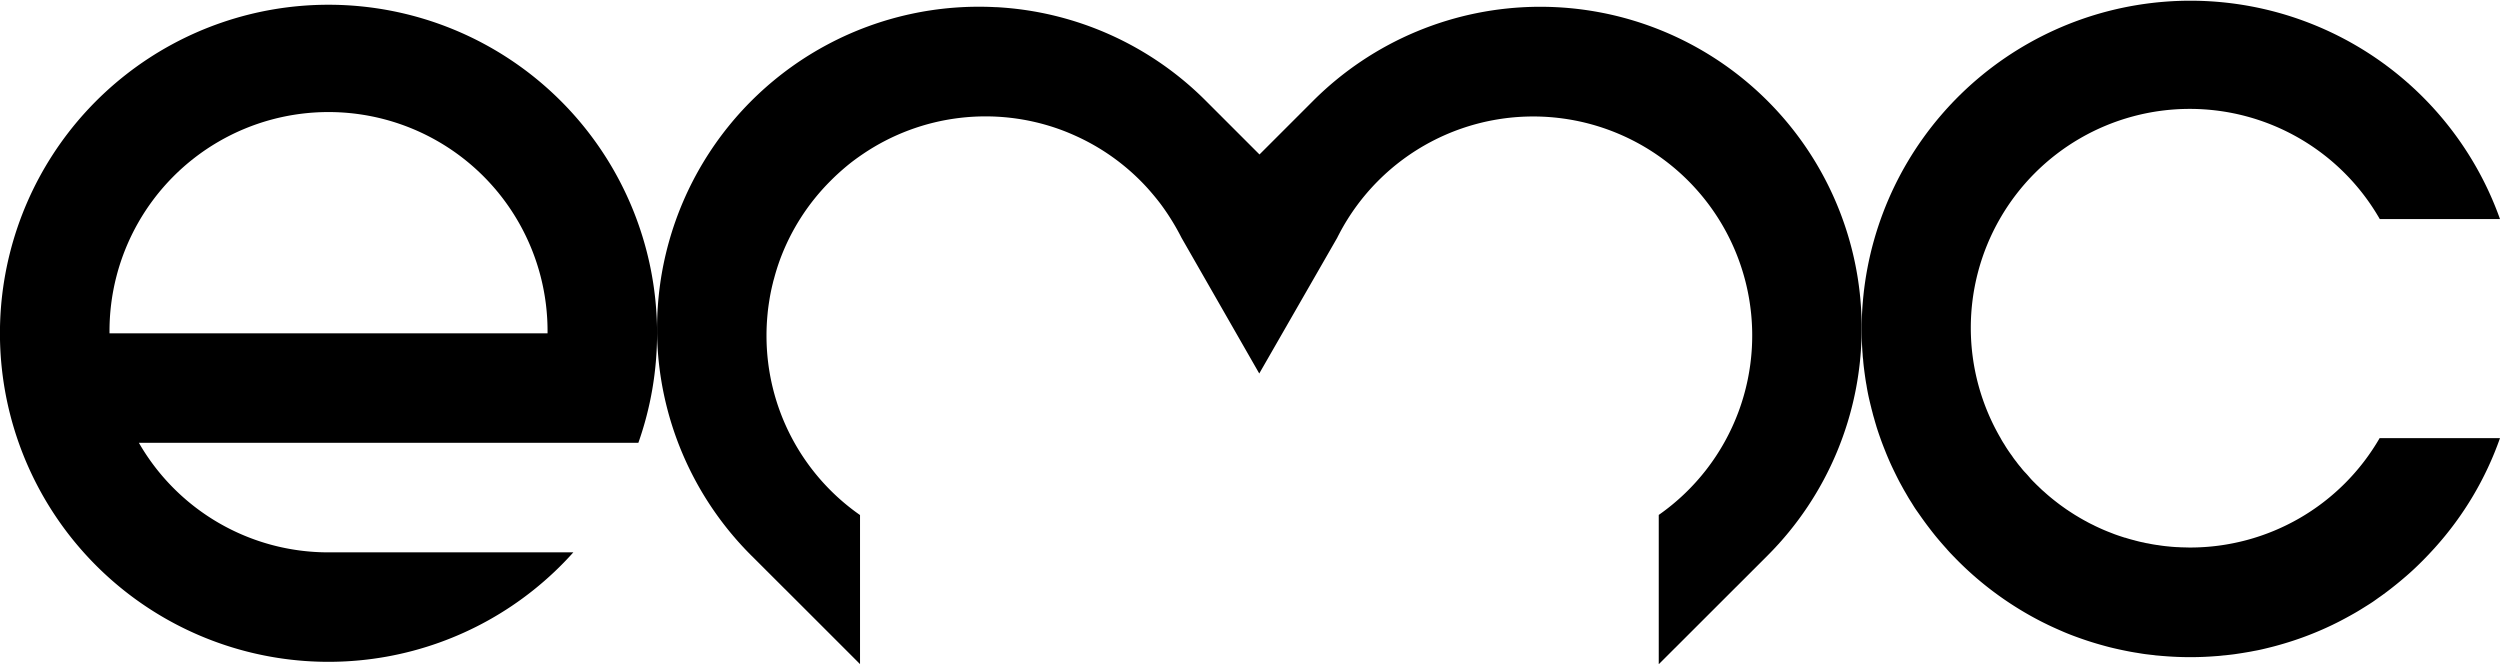
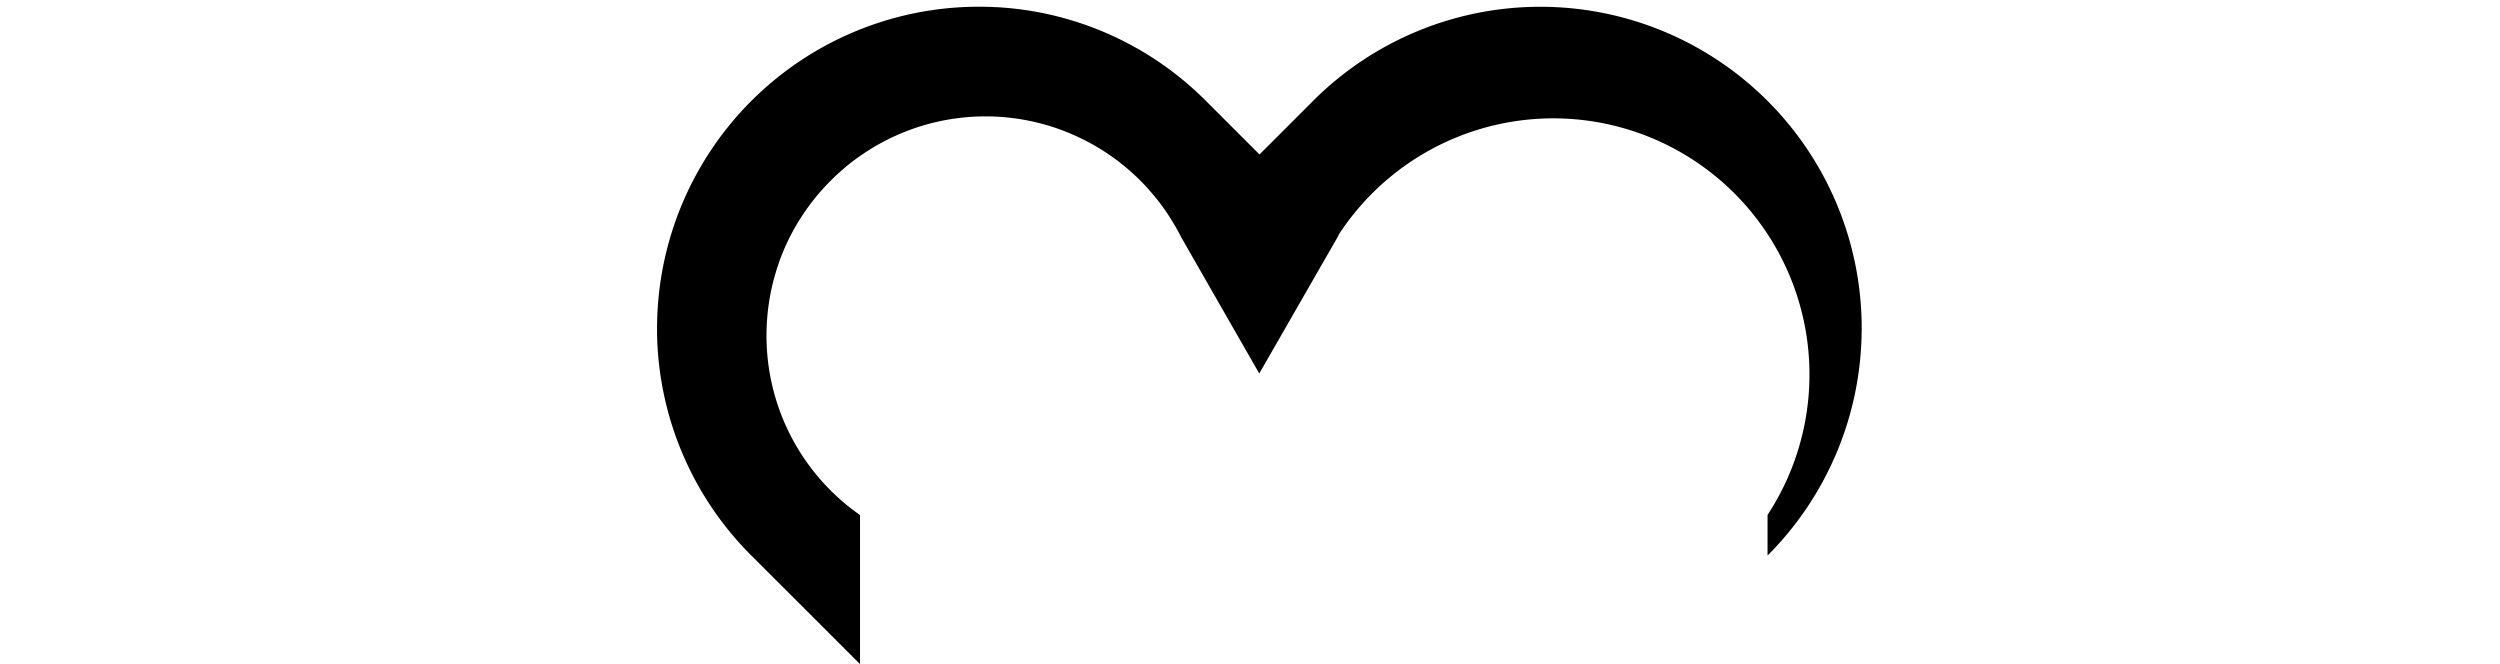
<svg xmlns="http://www.w3.org/2000/svg" viewBox="0 0 1080 286.89">
  <title>Asset 2</title>
  <g id="Layer_2" data-name="Layer 2">
    <g id="circles">
-       <path d="M804.24,140.11V142a138.86,138.86,0,0,1-40.66,98l-47,46.95V222.45A94.61,94.61,0,1,0,578.49,101.12c-.28.54-.57,1.07-.82,1.61L544,161.35l-33.58-58.62a101.28,101.28,0,0,0-8.87-14.39c-1.82-2.42-3.74-4.73-5.77-7a94.34,94.34,0,0,0-29.05-21.69c-2.74-1.31-5.55-2.52-8.44-3.59a94.42,94.42,0,0,0-85.44,10.43c-2.53,1.71-5,3.52-7.3,5.45s-4.59,4-6.69,6.12a94.31,94.31,0,0,0-22,34.36c-.93,2.59-1.75,5.19-2.46,7.9-.21.68-.39,1.35-.53,2-.61,2.42-1.11,4.84-1.5,7.33-.32,2-.6,3.95-.78,5.95-.29,3-.46,6.09-.46,9.18V145a94.37,94.37,0,0,0,40.4,77.5v64.4l-23.81-23.81-16.59-16.56-6.59-6.58A138.57,138.57,0,0,1,283.85,144v-2.28A139,139,0,0,1,430.39,3.11a1.2,1.2,0,0,1,.39,0,138.32,138.32,0,0,1,90.14,40.44L544.1,66.73l23.14-23.14a138.84,138.84,0,0,1,237,96.52Z" />
-       <path d="M1028.06,189.26H1080a140,140,0,0,1-28.09,47.31c-1.64,1.82-3.31,3.6-5,5.31-2.35,2.38-4.77,4.7-7.3,6.87-1.92,1.67-3.84,3.27-5.84,4.84q-2.67,2.13-5.44,4.09c-.93.64-1.85,1.32-2.82,2s-1.88,1.25-2.84,1.85-2,1.25-2.92,1.82-1.93,1.17-2.89,1.71q-3,1.71-6.09,3.31c-1,.53-2,1-3.06,1.53a140,140,0,0,1-23.6,8.86c-1.18.33-2.35.65-3.53.93-2,.5-4,1-6.12,1.39-.82.14-1.64.32-2.42.46-2.21.39-4.45.75-6.69,1.07-1,.14-2,.25-3,.36-.6.07-1.17.14-1.78.17-1.17.15-2.31.25-3.45.32-3.6.29-7.26.43-10.93.43s-7.3-.14-10.93-.43c-1.07-.07-2.17-.17-3.28-.28-.53,0-1.07-.11-1.6-.18-1.14-.11-2.28-.25-3.42-.39s-2.6-.39-3.91-.61c-1-.14-1.93-.32-2.89-.49-2.81-.54-5.62-1.14-8.4-1.82-1.14-.28-2.31-.6-3.49-.93-3.66-1-7.3-2.17-10.89-3.48-2-.72-3.92-1.46-5.84-2.28-2.31-1-4.59-2-6.87-3.1-.86-.43-1.75-.85-2.6-1.28a143.33,143.33,0,0,1-28.73-19.33q-4.06-3.52-7.87-7.37c-.85-.86-1.67-1.71-2.53-2.6s-1.63-1.78-2.45-2.71q-2.3-2.56-4.49-5.23c-.71-.89-1.42-1.78-2.13-2.71s-1.39-1.81-2.07-2.74-1.35-1.85-2-2.78-1.32-1.88-2-2.84-1.25-1.93-1.85-2.89-1.25-1.95-1.82-2.95-1.17-2-1.74-3l-1.68-3.06c-1.06-2-2.1-4.13-3.09-6.2s-1.93-4.24-2.82-6.41c-.42-1.07-.85-2.13-1.28-3.24s-.82-2.17-1.21-3.27q-.9-2.52-1.71-5.09a4.39,4.39,0,0,0-.14-.5c-.28-.93-.57-1.89-.82-2.85-.21-.71-.43-1.42-.6-2.14s-.32-1.21-.47-1.81a2.33,2.33,0,0,0-.07-.25,1.23,1.23,0,0,1-.07-.32c-.35-1.39-.68-2.74-1-4.13-.39-1.71-.71-3.38-1-5.09-.07-.54-.18-1.11-.29-1.68-.25-1.49-.46-3-.67-4.52l-.11-.85c-.21-1.6-.39-3.17-.5-4.77a23.83,23.83,0,0,1-.21-2.39c-.14-1.56-.22-3.17-.29-4.73-.07-1.21-.1-2.46-.1-3.67a1,1,0,0,1,0-.35c0-.08,0-.15,0-.22a1.27,1.27,0,0,0,0-.18s0,0,0,0a.1.1,0,0,1,0-.07c0-.57,0-1.11,0-1.68v-1.85A142,142,0,0,1,1080,94.63h-51.94a94.59,94.59,0,1,0-163.81,94.63,29.42,29.42,0,0,0,1.57,2.63c1,1.71,2.17,3.42,3.38,5.06A26.25,26.25,0,0,0,871,199.4a27.88,27.88,0,0,0,1.89,2.39c.6.78,1.24,1.57,2,2.35s1.36,1.49,2,2.24,1.36,1.5,2.1,2.21c.54.57,1.14,1.14,1.71,1.67.29.29.54.54.82.79a21,21,0,0,0,1.57,1.42c2.17,2,4.41,3.77,6.73,5.52,1.06.78,2.13,1.53,3.2,2.28a1.88,1.88,0,0,1,.43.28c1.14.75,2.28,1.5,3.45,2.21l.25.14c1.21.75,2.46,1.46,3.7,2.14l.22.1c1.1.65,2.24,1.21,3.38,1.75.39.21.82.43,1.21.6,1.14.54,2.31,1.07,3.49,1.57a1,1,0,0,0,.18.07c1.24.54,2.52,1,3.84,1.53.25.11.5.18.78.29,1.29.46,2.6.89,3.92,1.31a.2.2,0,0,0,.14,0c1.32.43,2.67.82,4,1.14a7.86,7.86,0,0,0,.92.25c1,.28,2.07.53,3.1.71a14,14,0,0,0,1.89.39c1.17.25,2.35.47,3.56.64a2.74,2.74,0,0,0,.6.07c1.43.25,2.85.43,4.31.57h.07c1.28.15,2.56.25,3.85.32.85,0,1.67.11,2.49.11,1.1,0,2.2.07,3.31.07a94.59,94.59,0,0,0,81.92-47.31Z" />
-       <path d="M141.91,2.05A141.93,141.93,0,1,0,247.68,238.62H141.91A94.38,94.38,0,0,1,60,191.3H275.77A141.76,141.76,0,0,0,283.85,144v-.75A141.94,141.94,0,0,0,141.91,2.05ZM47.31,144a94.62,94.62,0,1,1,189.23,0Z" />
+       <path d="M804.24,140.11V142a138.86,138.86,0,0,1-40.66,98V222.45A94.61,94.61,0,1,0,578.49,101.12c-.28.54-.57,1.07-.82,1.61L544,161.35l-33.58-58.62a101.28,101.28,0,0,0-8.87-14.39c-1.82-2.42-3.74-4.73-5.77-7a94.34,94.34,0,0,0-29.05-21.69c-2.74-1.31-5.55-2.52-8.44-3.59a94.42,94.42,0,0,0-85.44,10.43c-2.53,1.71-5,3.52-7.3,5.45s-4.59,4-6.69,6.12a94.31,94.31,0,0,0-22,34.36c-.93,2.59-1.75,5.19-2.46,7.9-.21.68-.39,1.35-.53,2-.61,2.42-1.11,4.84-1.5,7.33-.32,2-.6,3.95-.78,5.95-.29,3-.46,6.09-.46,9.18V145a94.37,94.37,0,0,0,40.4,77.5v64.4l-23.81-23.81-16.59-16.56-6.59-6.58A138.57,138.57,0,0,1,283.85,144v-2.28A139,139,0,0,1,430.39,3.11a1.2,1.2,0,0,1,.39,0,138.32,138.32,0,0,1,90.14,40.44L544.1,66.73l23.14-23.14a138.84,138.84,0,0,1,237,96.52Z" />
    </g>
  </g>
</svg>